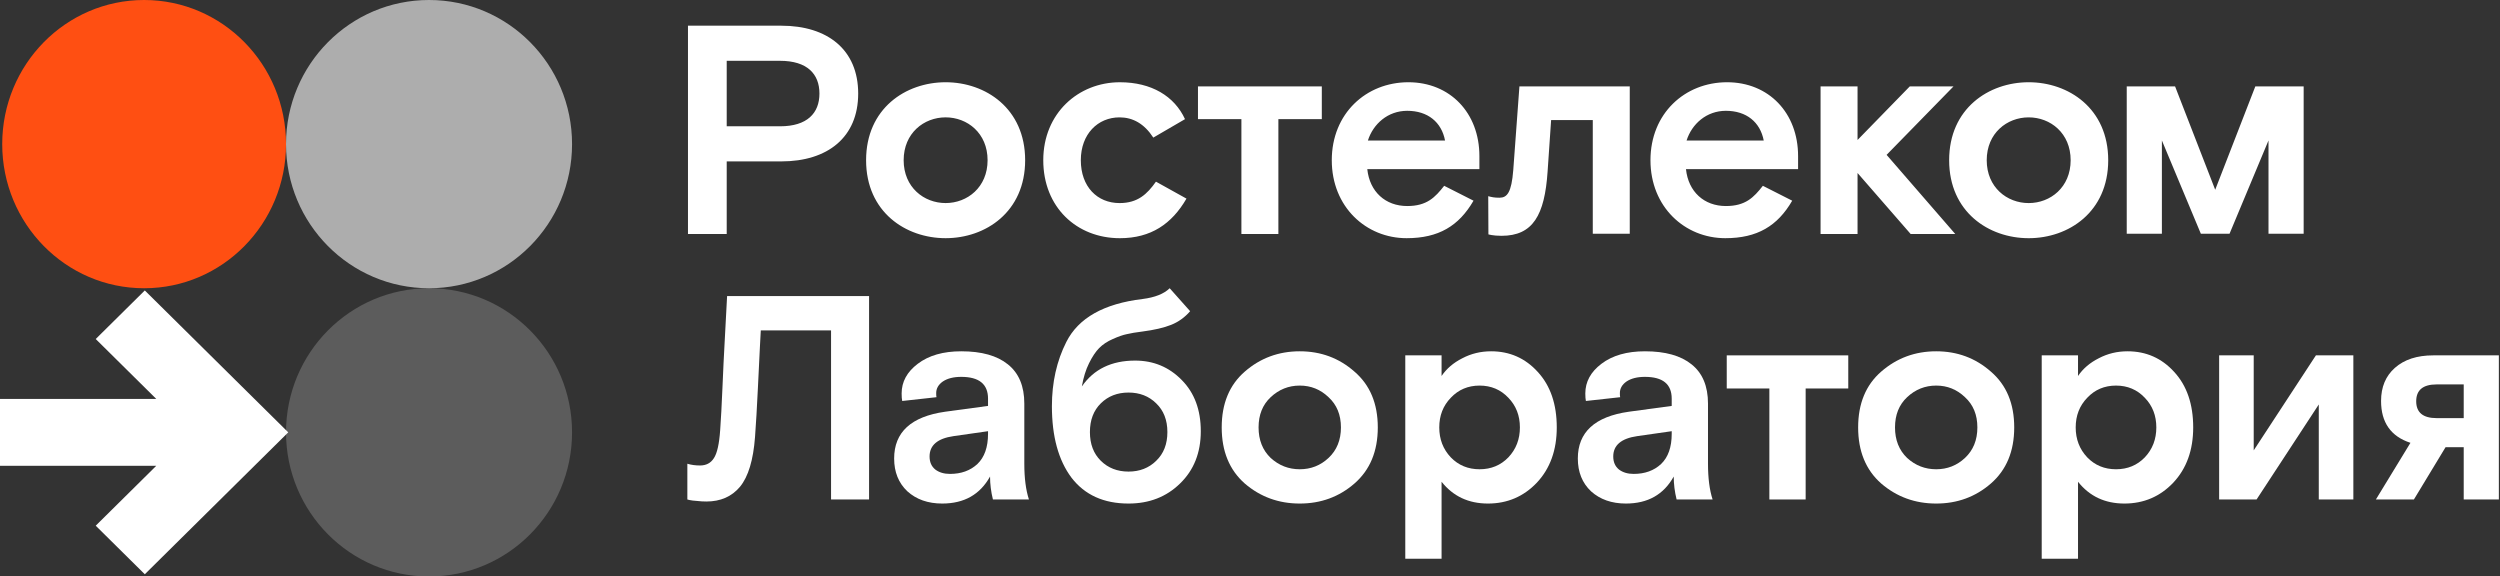
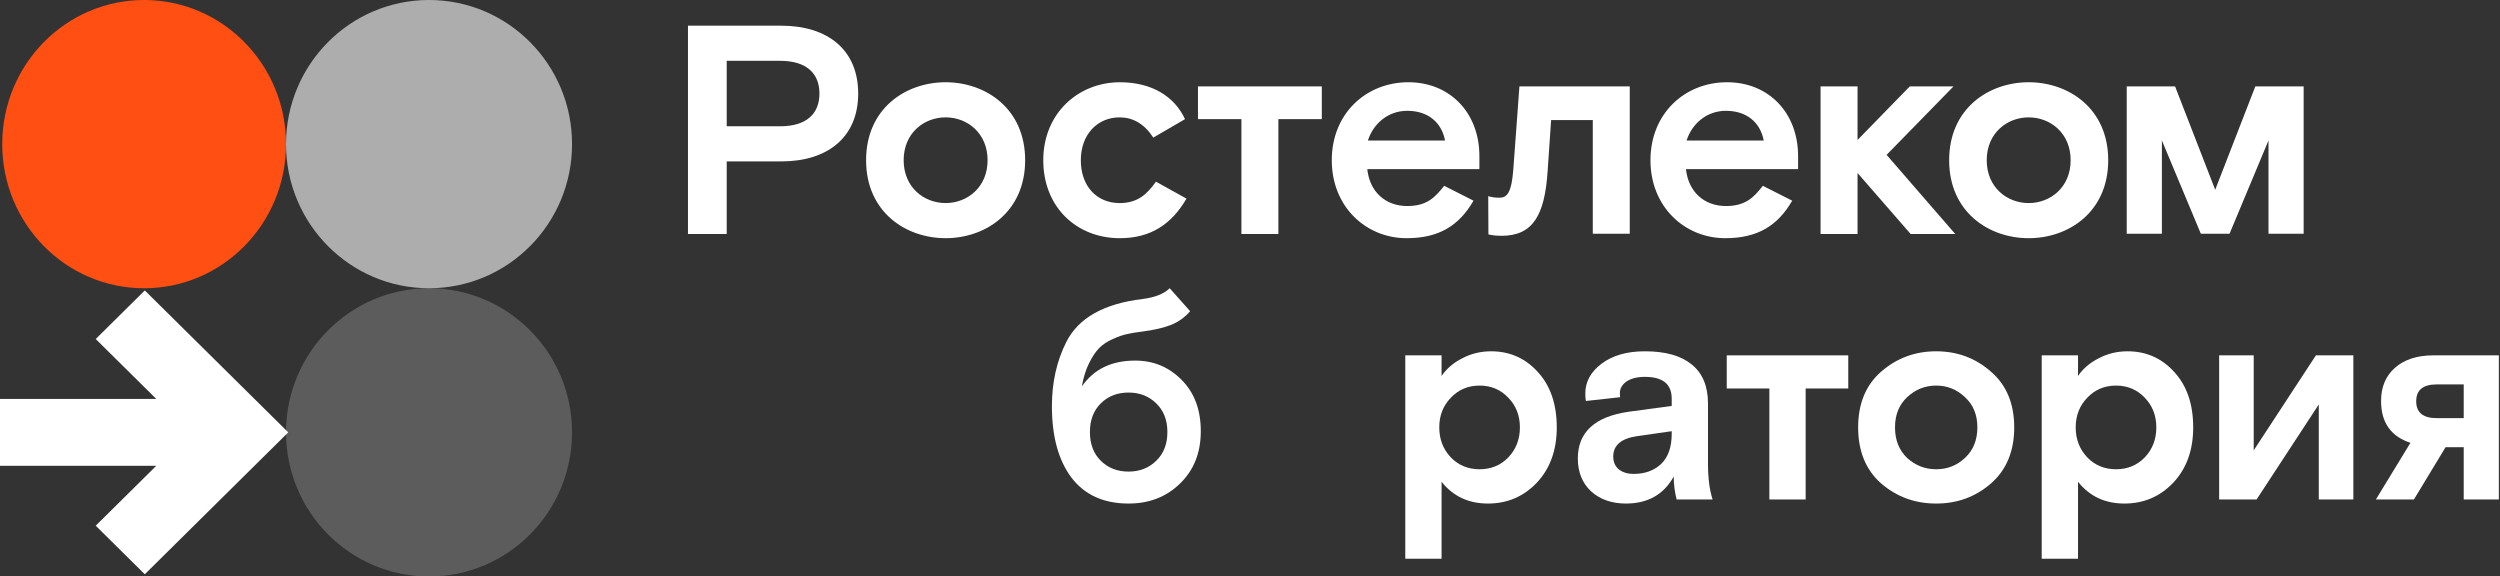
<svg xmlns="http://www.w3.org/2000/svg" width="1327" height="306" viewBox="0 0 1327 306" fill="none">
  <rect x="0" y="0" width="1327" height="306" fill="#333333" stroke="none" />
-   <path d="M374.935 266.202C373.304 266.202 371.623 266.099 369.89 265.894C368.26 265.791 366.986 265.637 366.069 265.431L364.846 265.122V246.153C366.884 246.77 369.126 247.078 371.572 247.078C374.833 247.078 377.278 245.793 378.909 243.222C380.641 240.652 381.762 235.665 382.272 228.262C382.68 222.71 383.087 215.102 383.495 205.437C383.903 195.772 384.259 188.318 384.565 183.074L385.941 157.164H461.302V265.122H441.124V175.363H403.826L403.367 183.999C403.163 187.907 402.806 195.207 402.297 205.9C401.787 216.49 401.278 225.178 400.768 231.964C399.851 244.199 397.202 252.99 392.819 258.337C388.437 263.58 382.476 266.202 374.935 266.202Z" fill="white" />
-   <path d="M527.044 265.122C526.025 261.01 525.516 256.948 525.516 252.939C520.217 262.501 511.758 267.282 500.141 267.282C492.599 267.282 486.434 265.122 481.644 260.804C476.957 256.383 474.613 250.574 474.613 243.377C474.613 229.393 483.632 221.117 501.669 218.546L524.446 215.462V211.606C524.446 203.895 519.707 200.039 510.23 200.039C506.153 200.039 502.892 200.862 500.446 202.507C498.103 204.152 496.931 206.208 496.931 208.676C496.931 209.704 496.982 210.424 497.083 210.835L478.893 212.84C478.689 211.914 478.587 210.578 478.587 208.83C478.587 202.661 481.441 197.417 487.147 193.099C492.956 188.678 500.65 186.467 510.23 186.467C521.032 186.467 529.286 188.78 534.993 193.407C540.802 198.034 543.706 204.974 543.706 214.228V246.153C543.706 253.761 544.522 260.084 546.152 265.122H527.044ZM504.268 251.551C510.179 251.551 515.019 249.803 518.79 246.307C522.56 242.708 524.446 237.362 524.446 230.267V228.879L506.102 231.501C497.644 232.735 493.415 236.334 493.415 242.297C493.415 245.279 494.434 247.592 496.472 249.237C498.51 250.779 501.109 251.551 504.268 251.551Z" fill="white" />
  <path d="M599.013 267.282C585.867 267.282 575.778 262.706 568.746 253.555C561.816 244.302 558.351 231.655 558.351 215.616C558.351 202.969 560.899 191.608 565.994 181.532C572.415 168.782 585.917 161.174 606.503 158.706C613.025 157.884 617.815 155.982 620.872 153L631.725 165.184C628.872 168.474 625.509 170.89 621.636 172.433C617.764 173.975 612.668 175.157 606.35 175.98C602.987 176.391 600.236 176.854 598.095 177.368C596.057 177.779 593.561 178.653 590.605 179.99C587.752 181.223 585.357 182.817 583.421 184.771C581.586 186.621 579.803 189.295 578.071 192.79C576.338 196.286 575.064 200.399 574.249 205.128C580.567 195.978 589.994 191.402 602.528 191.402C612.312 191.402 620.566 194.847 627.292 201.735C634.018 208.521 637.381 217.569 637.381 228.879C637.381 240.292 633.712 249.546 626.375 256.64C619.139 263.734 610.019 267.282 599.013 267.282ZM584.338 244.61C588.21 248.415 593.102 250.317 599.013 250.317C604.923 250.317 609.815 248.415 613.687 244.61C617.662 240.806 619.649 235.717 619.649 229.342C619.649 222.967 617.662 217.878 613.687 214.074C609.815 210.269 604.923 208.367 599.013 208.367C593.102 208.367 588.21 210.269 584.338 214.074C580.465 217.878 578.529 222.967 578.529 229.342C578.529 235.717 580.465 240.806 584.338 244.61Z" fill="white" />
-   <path d="M718.953 197.263C727.208 204.357 731.335 214.228 731.335 226.874C731.335 239.521 727.208 249.443 718.953 256.64C710.801 263.734 701.119 267.282 689.91 267.282C678.7 267.282 668.967 263.734 660.713 256.64C652.56 249.443 648.484 239.521 648.484 226.874C648.484 214.228 652.56 204.357 660.713 197.263C668.967 190.066 678.7 186.467 689.91 186.467C701.119 186.467 710.801 190.066 718.953 197.263ZM674.47 243.068C678.852 247.078 683.999 249.083 689.91 249.083C695.82 249.083 700.916 247.078 705.196 243.068C709.578 238.955 711.769 233.557 711.769 226.874C711.769 220.191 709.578 214.845 705.196 210.835C700.916 206.722 695.82 204.666 689.91 204.666C683.999 204.666 678.852 206.722 674.47 210.835C670.19 214.845 668.05 220.191 668.05 226.874C668.05 233.557 670.19 238.955 674.47 243.068Z" fill="white" />
  <path d="M745.925 188.626H765.186V199.576C767.835 195.669 771.504 192.533 776.192 190.169C780.88 187.701 785.975 186.467 791.478 186.467C801.363 186.467 809.618 190.117 816.242 197.417C822.968 204.717 826.331 214.536 826.331 226.874C826.331 238.904 822.815 248.672 815.783 256.177C808.751 263.58 800.089 267.282 789.797 267.282C779.504 267.282 771.3 263.426 765.186 255.715V296.585H745.925V188.626ZM800.65 211.143C796.573 206.825 791.478 204.666 785.364 204.666C779.249 204.666 774.154 206.825 770.077 211.143C766.001 215.359 763.963 220.602 763.963 226.874C763.963 233.146 766.001 238.441 770.077 242.76C774.154 246.975 779.249 249.083 785.364 249.083C791.478 249.083 796.573 246.975 800.65 242.76C804.726 238.441 806.764 233.146 806.764 226.874C806.764 220.602 804.726 215.359 800.65 211.143Z" fill="white" />
  <path d="M889.943 265.122C888.924 261.01 888.414 256.948 888.414 252.939C883.115 262.501 874.657 267.282 863.039 267.282C855.498 267.282 849.332 265.122 844.543 260.804C839.855 256.383 837.511 250.574 837.511 243.377C837.511 229.393 846.53 221.117 864.568 218.546L887.344 215.462V211.606C887.344 203.895 882.605 200.039 873.128 200.039C869.052 200.039 865.791 200.862 863.345 202.507C861.001 204.152 859.829 206.208 859.829 208.676C859.829 209.704 859.88 210.424 859.982 210.835L841.791 212.84C841.587 211.914 841.485 210.578 841.485 208.83C841.485 202.661 844.339 197.417 850.046 193.099C855.855 188.678 863.549 186.467 873.128 186.467C883.93 186.467 892.185 188.78 897.892 193.407C903.7 198.034 906.605 204.974 906.605 214.228V246.153C906.605 253.761 907.42 260.084 909.051 265.122H889.943ZM867.166 251.551C873.077 251.551 877.918 249.803 881.688 246.307C885.459 242.708 887.344 237.362 887.344 230.267V228.879L869.001 231.501C860.542 232.735 856.313 236.334 856.313 242.297C856.313 245.279 857.332 247.592 859.37 249.237C861.409 250.779 864.007 251.551 867.166 251.551Z" fill="white" />
  <path d="M939.178 265.122V206.208H916.554V188.626H981.062V206.208H958.438V265.122H939.178Z" fill="white" />
  <path d="M1056.77 197.263C1065.03 204.357 1069.15 214.228 1069.15 226.874C1069.15 239.521 1065.03 249.443 1056.77 256.64C1048.62 263.734 1038.94 267.282 1027.73 267.282C1016.52 267.282 1006.79 263.734 998.532 256.64C990.38 249.443 986.303 239.521 986.303 226.874C986.303 214.228 990.38 204.357 998.532 197.263C1006.79 190.066 1016.52 186.467 1027.73 186.467C1038.94 186.467 1048.62 190.066 1056.77 197.263ZM1012.29 243.068C1016.67 247.078 1021.82 249.083 1027.73 249.083C1033.64 249.083 1038.73 247.078 1043.02 243.068C1047.4 238.955 1049.59 233.557 1049.59 226.874C1049.59 220.191 1047.4 214.845 1043.02 210.835C1038.73 206.722 1033.64 204.666 1027.73 204.666C1021.82 204.666 1016.67 206.722 1012.29 210.835C1008.01 214.845 1005.87 220.191 1005.87 226.874C1005.87 233.557 1008.01 238.955 1012.29 243.068Z" fill="white" />
  <path d="M1083.74 188.626H1103.01V199.576C1105.65 195.669 1109.32 192.533 1114.01 190.169C1118.7 187.701 1123.79 186.467 1129.3 186.467C1139.18 186.467 1147.44 190.117 1154.06 197.417C1160.79 204.717 1164.15 214.536 1164.15 226.874C1164.15 238.904 1160.63 248.672 1153.6 256.177C1146.57 263.58 1137.91 267.282 1127.62 267.282C1117.32 267.282 1109.12 263.426 1103.01 255.715V296.585H1083.74V188.626ZM1138.47 211.143C1134.39 206.825 1129.3 204.666 1123.18 204.666C1117.07 204.666 1111.97 206.825 1107.9 211.143C1103.82 215.359 1101.78 220.602 1101.78 226.874C1101.78 233.146 1103.82 238.441 1107.9 242.76C1111.97 246.975 1117.07 249.083 1123.18 249.083C1129.3 249.083 1134.39 246.975 1138.47 242.76C1142.55 238.441 1144.58 233.146 1144.58 226.874C1144.58 220.602 1142.55 215.359 1138.47 211.143Z" fill="white" />
  <path d="M1177.92 265.122V188.626H1196.27V239.058L1229.28 188.626H1249.16V265.122H1230.81V214.69L1197.79 265.122H1177.92Z" fill="white" />
  <path d="M1291.54 188.626H1326.39V265.122H1307.74V237.362H1298.11L1281.3 265.122H1261.12L1279.46 235.048C1269.07 231.655 1263.87 224.253 1263.87 212.84C1263.87 205.437 1266.32 199.576 1271.21 195.258C1276.2 190.837 1282.98 188.626 1291.54 188.626ZM1307.74 221.939V204.049H1293.37C1286.14 204.049 1282.52 207.031 1282.52 212.994C1282.52 218.957 1286.14 221.939 1293.37 221.939H1307.74Z" fill="white" />
  <ellipse cx="76.5" cy="76.5" rx="75.323" ry="76.5" fill="#FF4F12" />
  <ellipse cx="227.735" cy="229.5" rx="75.912" ry="76.5" fill="white" fill-opacity="0.2" />
  <ellipse cx="227.735" cy="76.5" rx="75.912" ry="76.5" fill="white" fill-opacity="0.6" />
  <path d="M1001.41 82.197L1037.86 124.214H1014.18L985.986 91.827V124.214H966.358V45.864H985.986V74.299L1013.71 45.864H1036.92L1001.41 82.197ZM414.089 67.034C428.416 67.034 434.96 60.084 434.96 49.658C434.96 39.232 428.416 32.282 414.089 32.282H385.739V67.034H414.089V67.034ZM414.713 13.639C439.327 13.639 455.527 26.43 455.527 49.653C455.527 72.875 439.327 85.672 414.713 85.672H385.739V124.214H365.177V13.639H414.713ZM501.935 107.785C513.46 107.785 524.211 99.416 524.211 85.039C524.211 70.661 513.46 62.293 501.935 62.293C490.411 62.293 479.66 70.667 479.66 85.039C479.66 99.411 490.411 107.785 501.935 107.785ZM501.935 43.655C523.122 43.655 544.148 57.556 544.148 85.044C544.148 112.533 523.122 126.428 501.935 126.428C480.749 126.428 459.723 112.533 459.723 85.044C459.723 57.556 480.749 43.655 501.935 43.655ZM594.261 107.791C582.421 107.791 573.699 99.102 573.699 85.044C573.699 71.143 582.731 62.298 594.261 62.298C601.269 62.298 607.344 65.616 612.175 73.038L629 63.245C623.39 51.082 611.241 43.66 594.421 43.66C572.455 43.66 553.767 60.089 553.767 85.044C553.767 110.005 571.526 126.434 594.421 126.434C610.931 126.434 621.991 118.85 629.779 105.425L613.579 96.423C608.903 103.049 603.917 107.791 594.261 107.791ZM803.241 90.257C802.307 102.264 799.964 104.949 795.918 104.949C793.153 104.949 791.85 104.64 789.955 104.137L790.051 124.409C790.051 124.409 792.491 125.167 797.007 125.167C813.672 125.167 819.906 114.265 821.465 91.047L823.333 63.716H845.448V124.063H865.076V45.864H806.508L803.241 90.257ZM767.039 74.613C765.171 64.82 757.853 58.817 746.947 58.817C736.666 58.817 728.878 65.768 726.071 74.613H767.039ZM747.566 43.655C769.687 43.655 785.263 59.927 785.263 82.83V89.781H725.756C726.999 101.787 735.412 109.366 746.942 109.366C757.378 109.366 761.739 104.786 766.57 98.626L782.146 106.524C774.358 119.949 763.607 126.428 746.627 126.428C725.131 126.428 706.907 109.842 706.907 85.039C706.913 60.241 725.142 43.655 747.566 43.655ZM936.194 74.613C934.325 64.82 927.002 58.817 916.101 58.817C905.821 58.817 898.033 65.768 895.225 74.613H936.194ZM916.726 43.655C938.846 43.655 954.423 59.927 954.423 82.83V89.781H894.915C896.159 101.787 904.571 109.366 916.101 109.366C926.537 109.366 930.898 104.786 935.729 98.626L951.305 106.524C943.517 119.949 932.767 126.428 915.787 126.428C894.291 126.428 876.067 109.842 876.067 85.039C876.067 60.241 894.291 43.655 916.726 43.655ZM635.881 63.24H658.935V124.214H678.563V63.24H701.617V45.864H635.881V63.24ZM1076.83 107.791C1088.35 107.791 1099.1 99.422 1099.1 85.044C1099.1 70.667 1088.35 62.298 1076.83 62.298C1065.3 62.298 1054.55 70.672 1054.55 85.044C1054.55 99.416 1065.3 107.791 1076.83 107.791ZM1076.83 43.655C1098.01 43.655 1119.04 57.556 1119.04 85.044C1119.04 112.533 1098.01 126.434 1076.83 126.434C1055.64 126.434 1034.61 112.533 1034.61 85.044C1034.61 57.556 1055.64 43.655 1076.83 43.655ZM1197.13 45.853L1175.83 100.726L1154.53 45.853H1128.87V124.063H1147.53V74.548L1168.21 124.063H1183.44L1204.12 74.548V124.063H1222.78V45.853H1197.13Z" fill="white" />
  <path d="M82.954 247.238L-4.06804e-06 247.238L-2.51692e-06 211.752L82.954 211.752L50.807 179.949L76.863 154.172L153 229.495L76.863 304.818L50.807 279.041L82.954 247.238Z" fill="white" />
</svg>